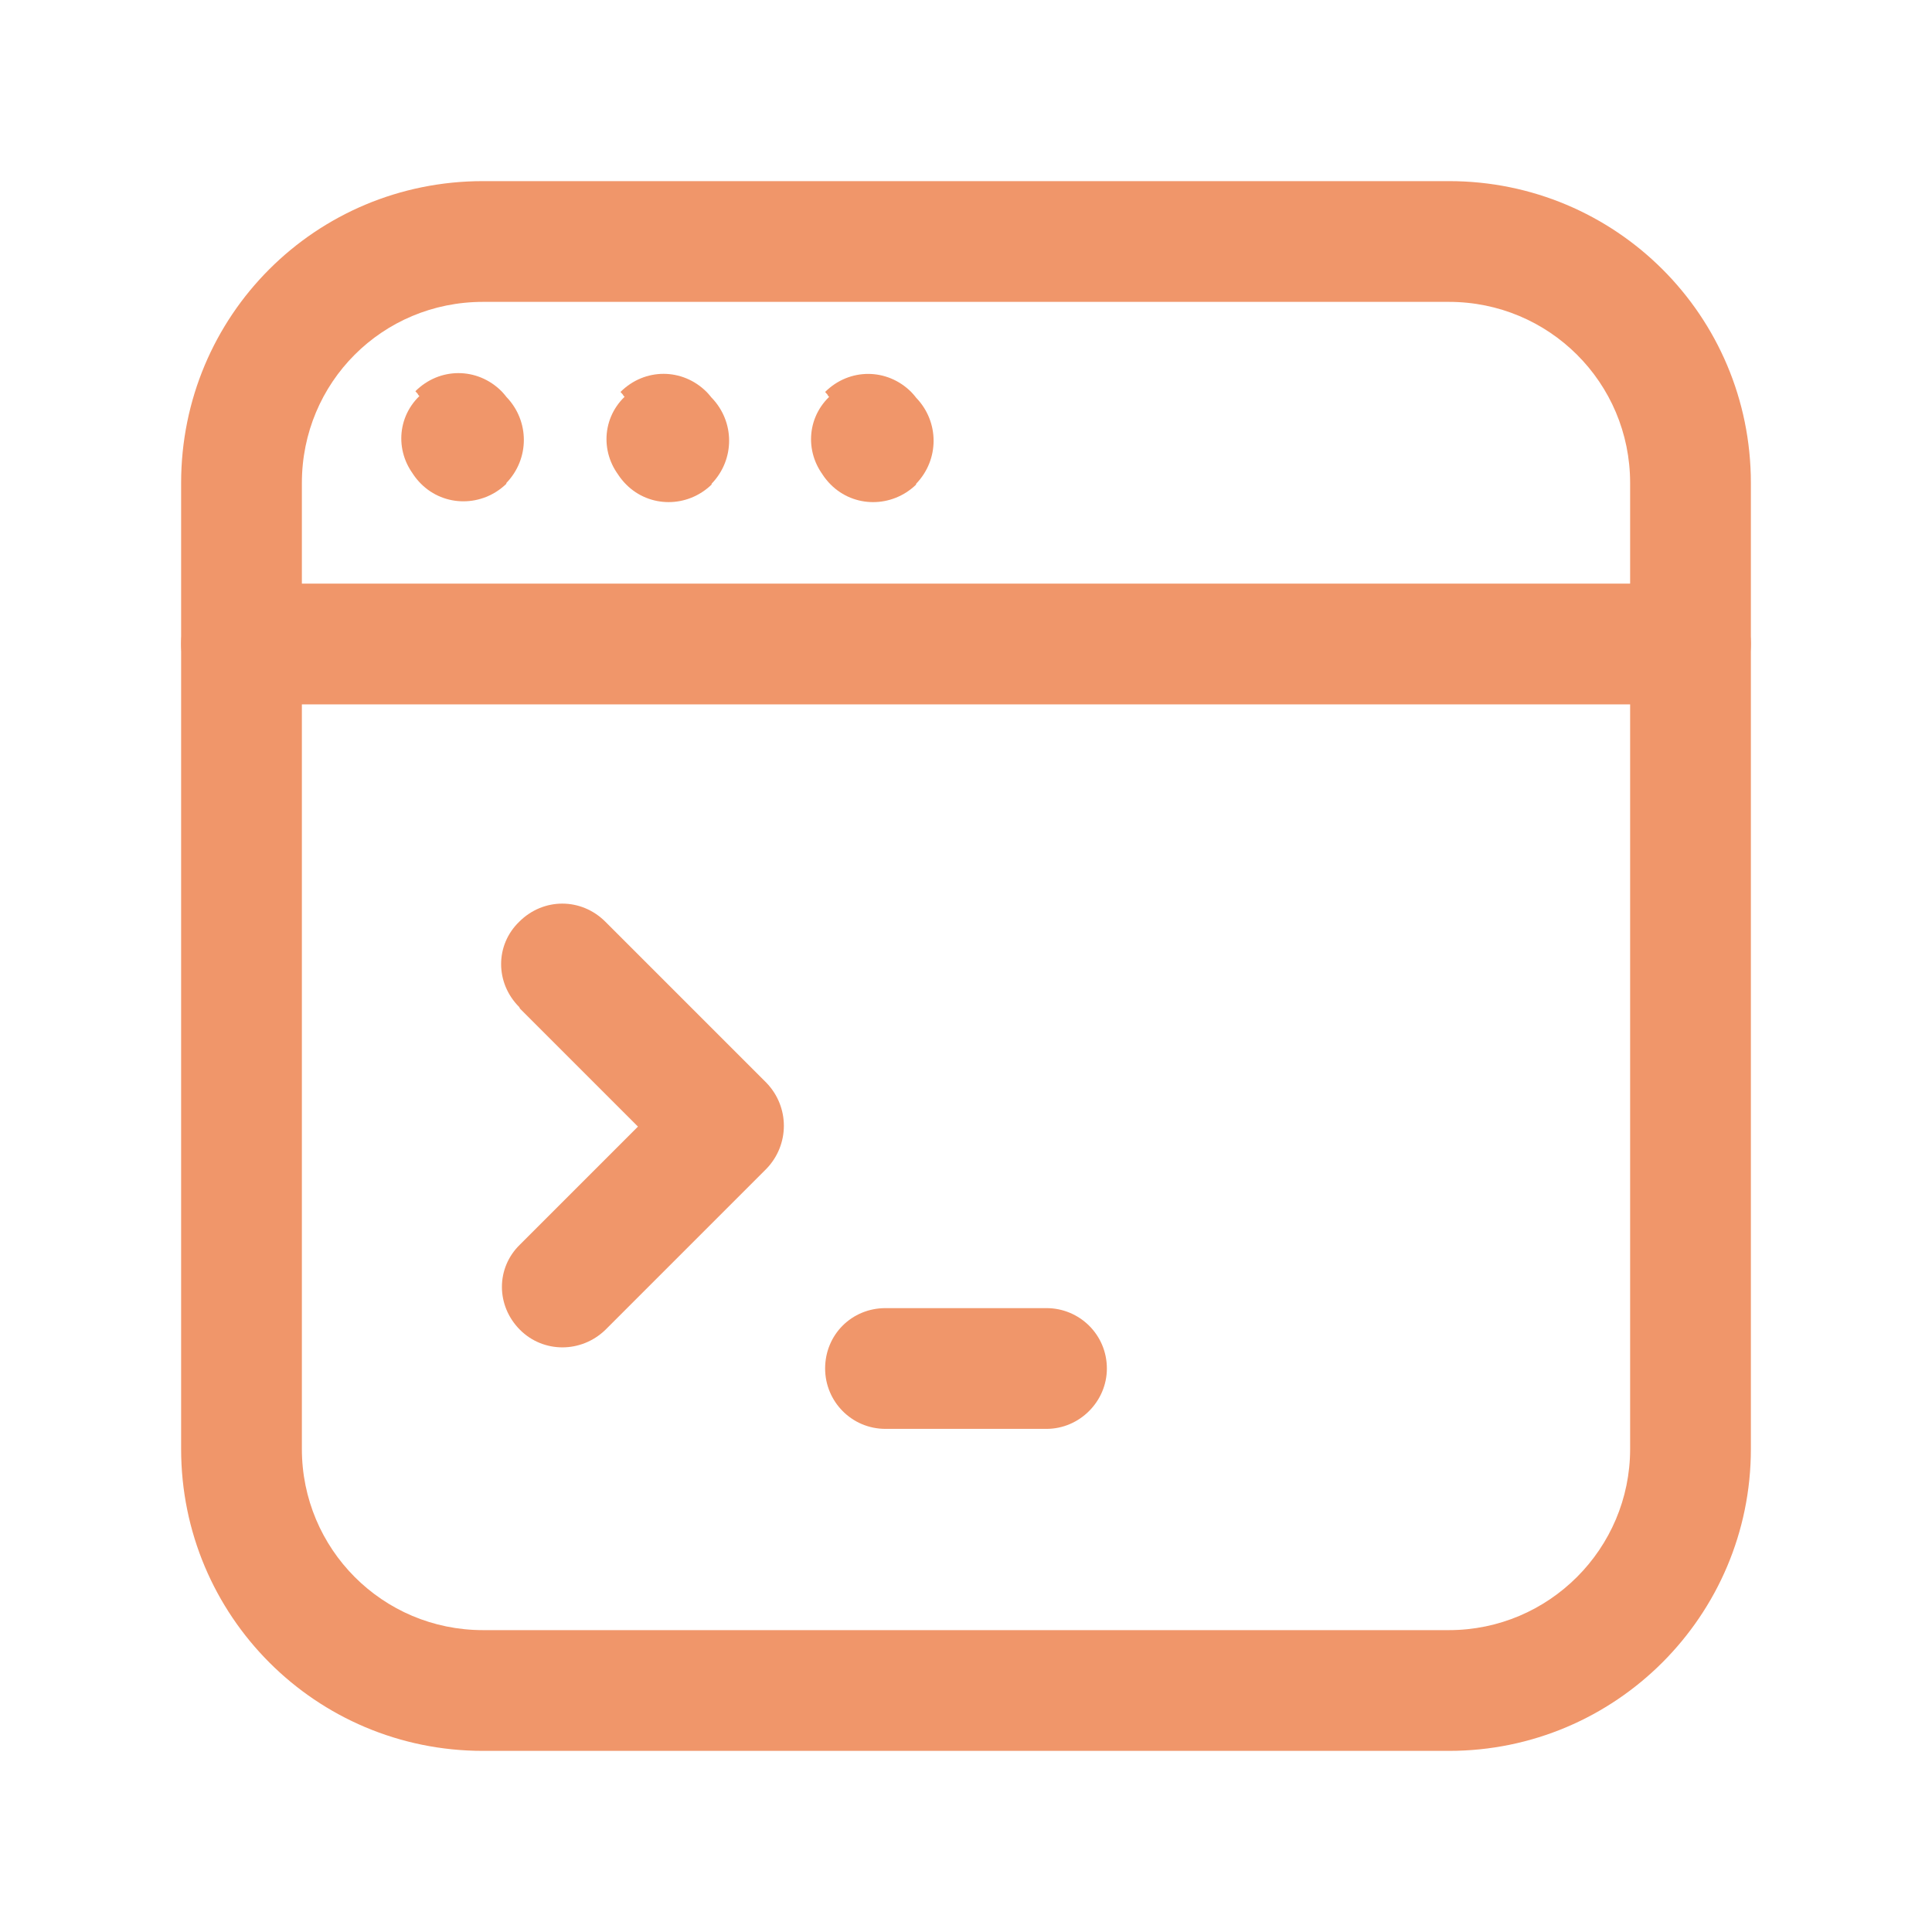
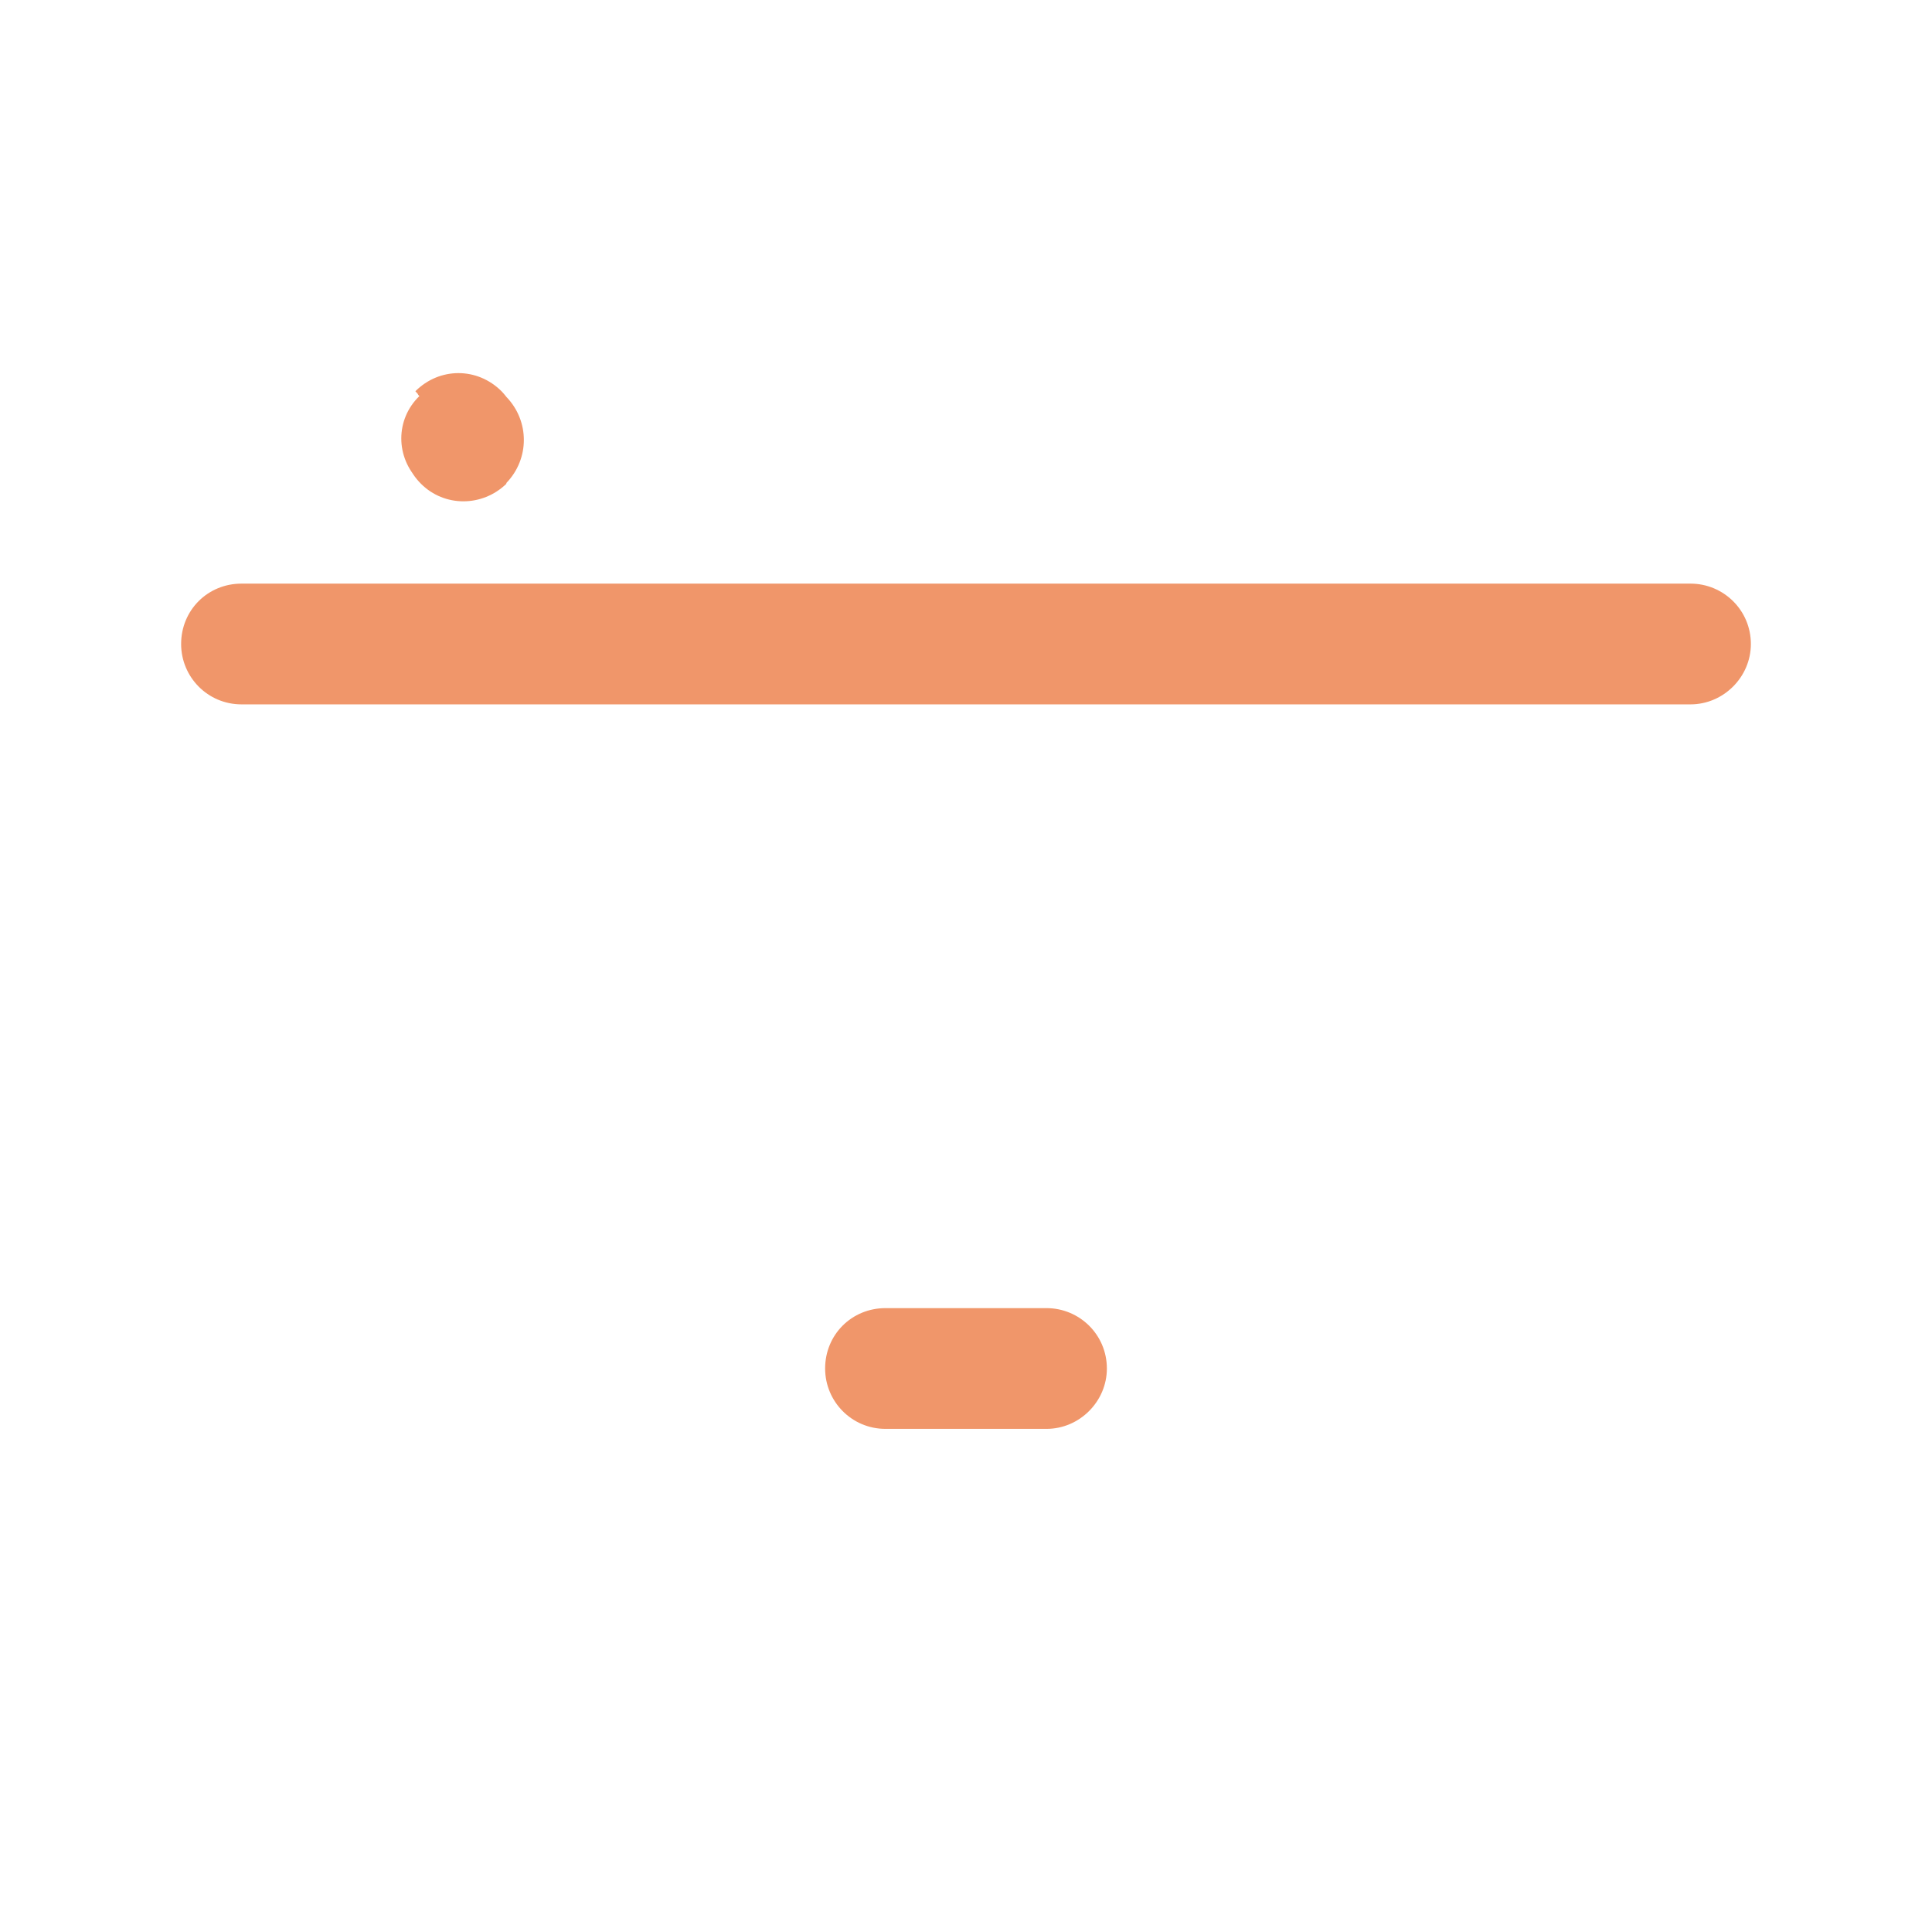
<svg xmlns="http://www.w3.org/2000/svg" viewBox="0 0 24 24">
  <g fill="#F0966A">
-     <path d="M18 20.25H6c-1.25 0-2.25-1.01-2.25-2.25V6c0-1.25 1-2.25 2.25-2.25h12c1.24 0 2.25 1 2.25 2.25v12c0 1.24-1.01 2.25-2.25 2.25Zm0 1.5c2.07 0 3.75-1.68 3.75-3.75V6c0-2.08-1.68-3.75-3.75-3.75H6C3.92 2.25 2.25 3.92 2.25 6v12c0 2.07 1.67 3.75 3.75 3.75h12Z" />
    <path d="M11 17.75h2c.41 0 .75-.34.75-.75 0-.42-.34-.75-.75-.75h-2c-.42 0-.75.33-.75.75 0 .41.33.75.75.75Z" />
-     <path d="M6.46 12.53l2 2v-1.07l-2 2c-.3.29-.3.76 0 1.06 .29.29.76.29 1.06 0l2-2c.29-.3.29-.77 0-1.07l-2-2c-.3-.3-.77-.3-1.07 0 -.3.29-.3.76 0 1.06Z" />
    <path d="M3 8.75h18c.41 0 .75-.34.75-.75 0-.42-.34-.75-.75-.75H3c-.42 0-.75.33-.75.75 0 .41.33.75.75.75Z" />
-     <path d="M10.33 4.96l-.01 0c-.3.29-.3.76 0 1.06l0 0c.29.29.76.29 1.06 0l0-.01c.29-.3.29-.77 0-1.07l-.01-.01c-.3-.3-.77-.3-1.07 0 -.3.29-.3.76 0 1.06l0 0 .53-.54 -.54-.54 -.01 0 .53.53 .53-.54 -.01-.01 -.54.53 .53.53 0-.01c.29-.3.29-.77 0-1.07 -.3-.3-.77-.3-1.07-.001Z" />
-     <path d="M7.79 4.96l-.01 0c-.3.29-.3.76 0 1.06l0 0c.29.29.76.29 1.06-.001l0-.01c.29-.3.29-.77-.001-1.07l-.01-.01c-.3-.3-.77-.3-1.07 0 -.3.29-.3.76 0 1.06l0 0 .53-.54 -.54-.54 -.01 0 .53.53 .53-.54 -.01-.01 -.54.53 .53.53 0-.01c.29-.3.29-.77-.001-1.07 -.3-.3-.77-.3-1.07 0Z" />
    <path d="M5.24 4.95l-.01 0c-.3.29-.3.76 0 1.06l0 0c.29.29.76.29 1.06 0l0-.01c.29-.3.29-.77 0-1.07l-.01-.01c-.3-.3-.77-.3-1.07 0 -.3.29-.3.76 0 1.06l0 0 .53-.54 -.54-.54 -.01 0 .53.53 .53-.54 -.01-.01 -.54.53 .53.53 0-.01c.29-.3.29-.77 0-1.07 -.3-.3-.77-.3-1.07 0Z" />
  </g>
  <path fill="none" d="M0 0h24v24H0Z" />
</svg>